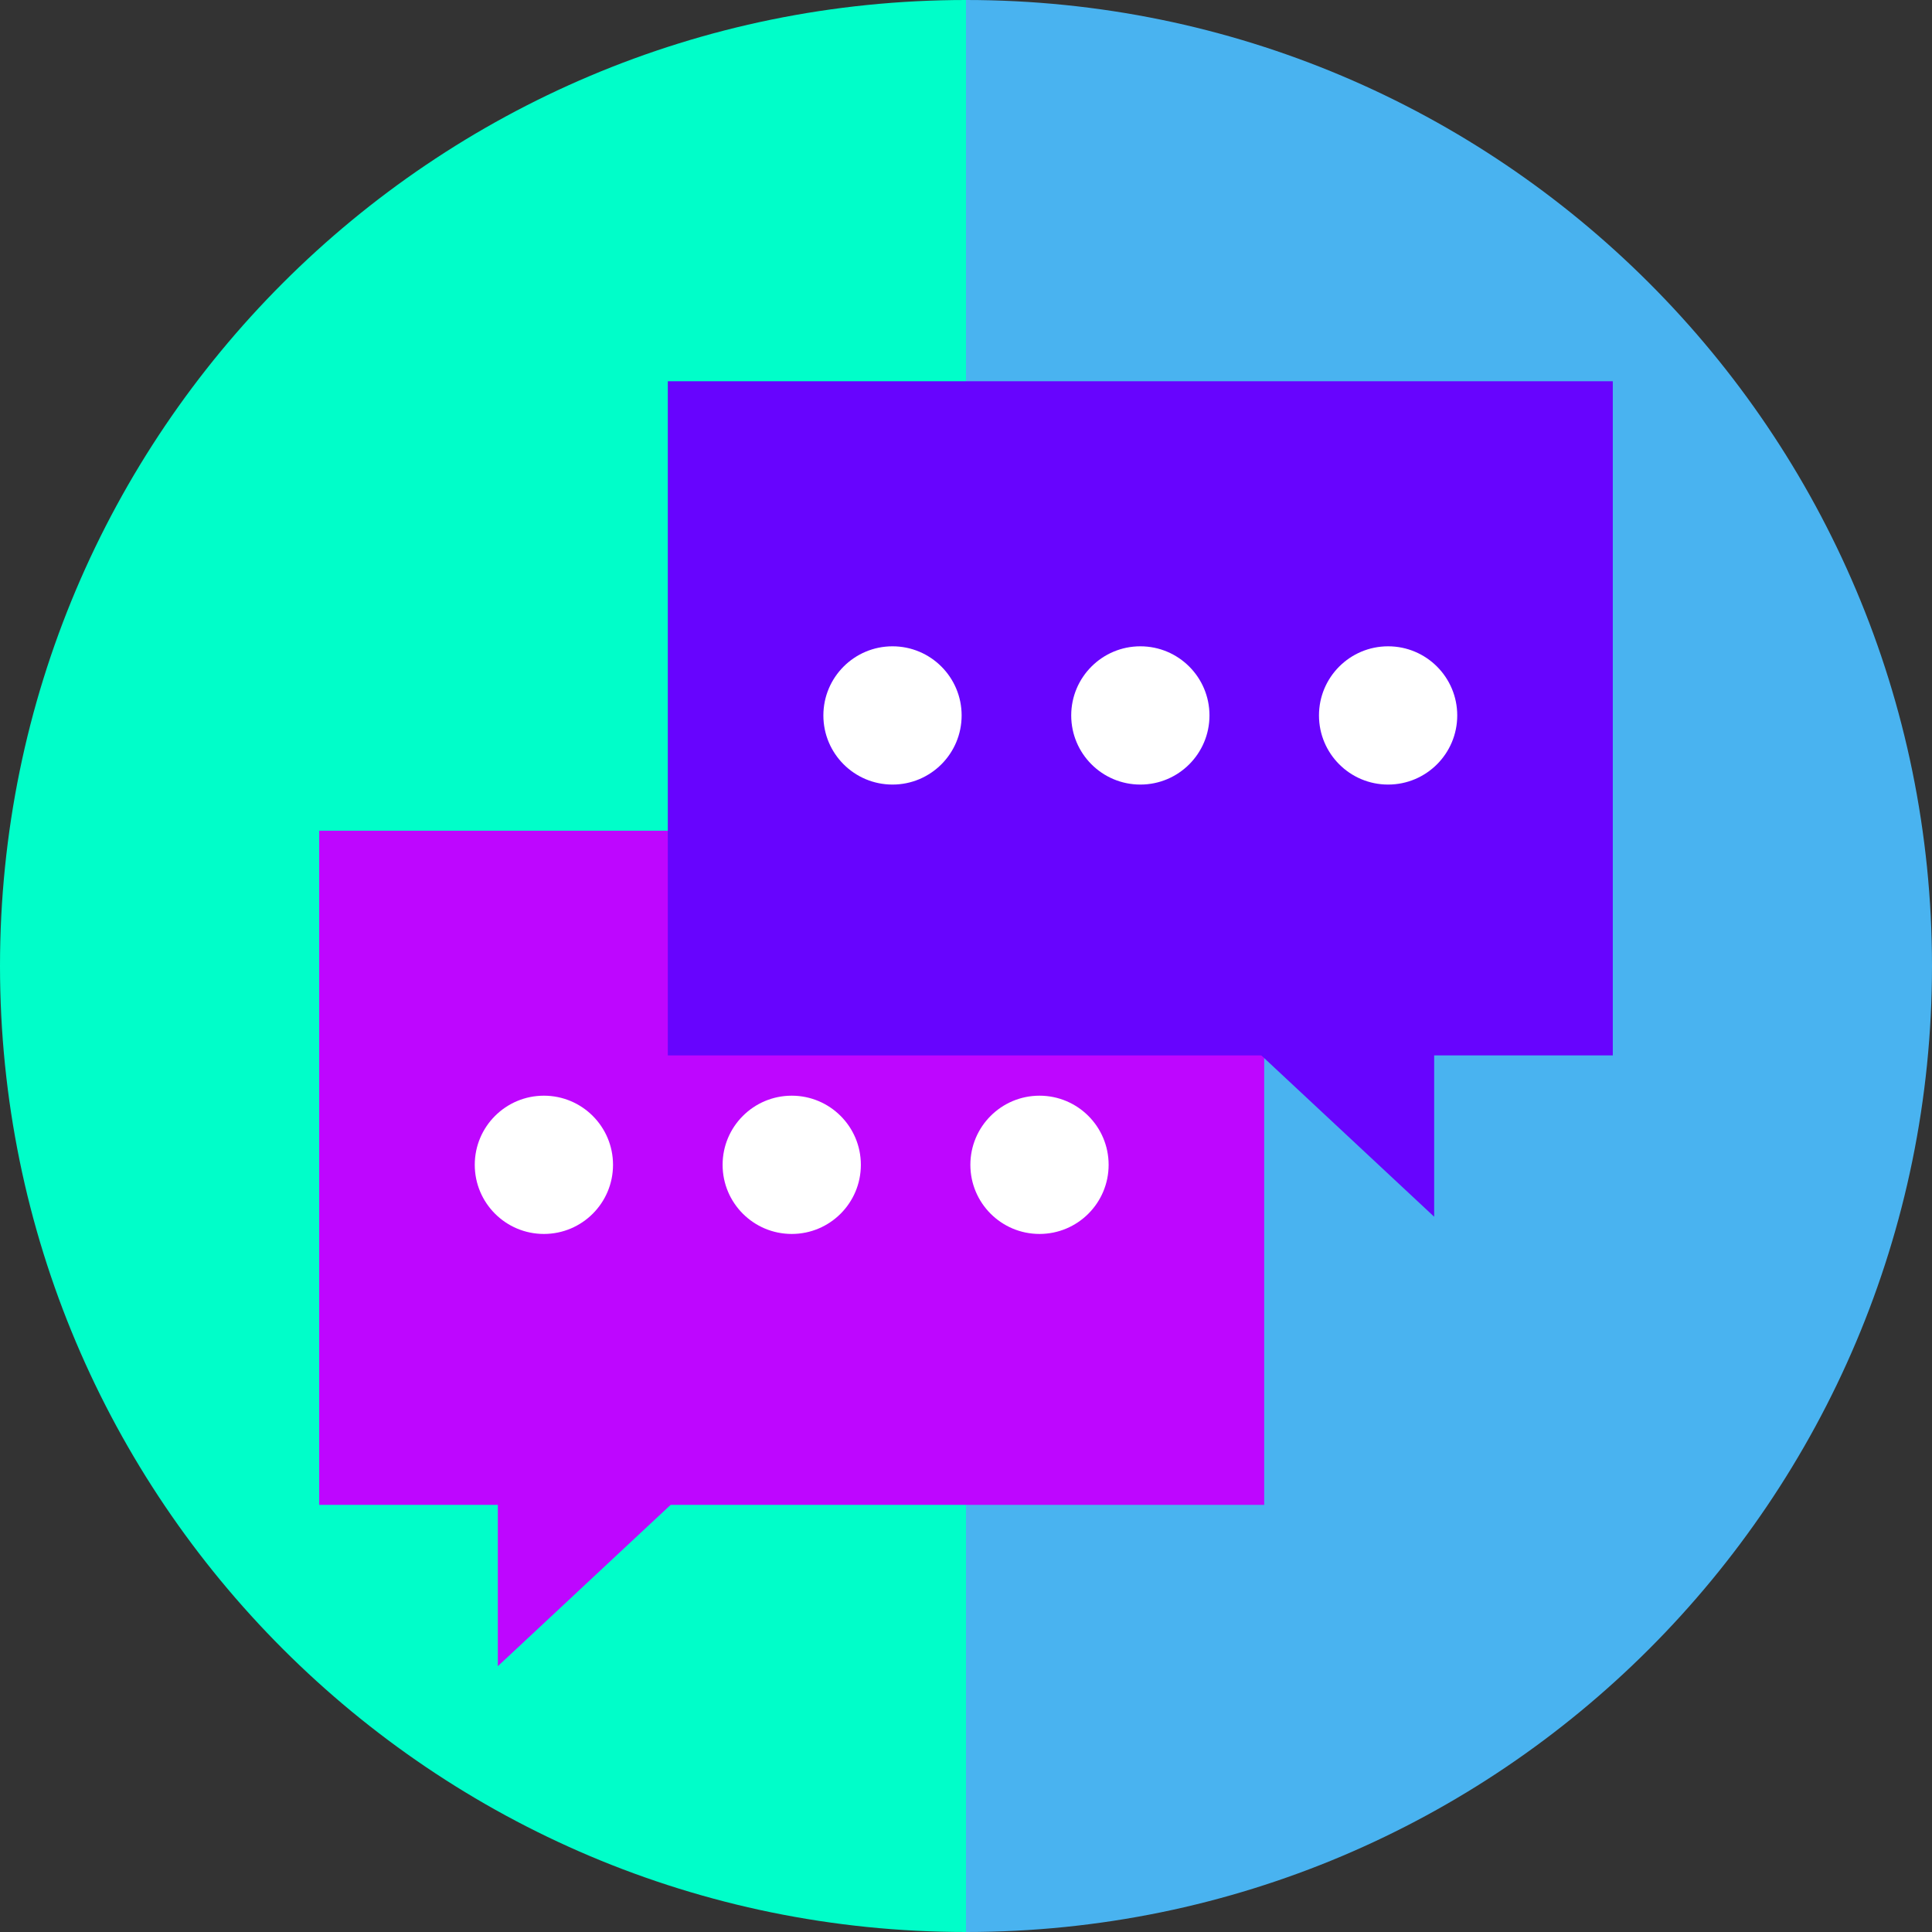
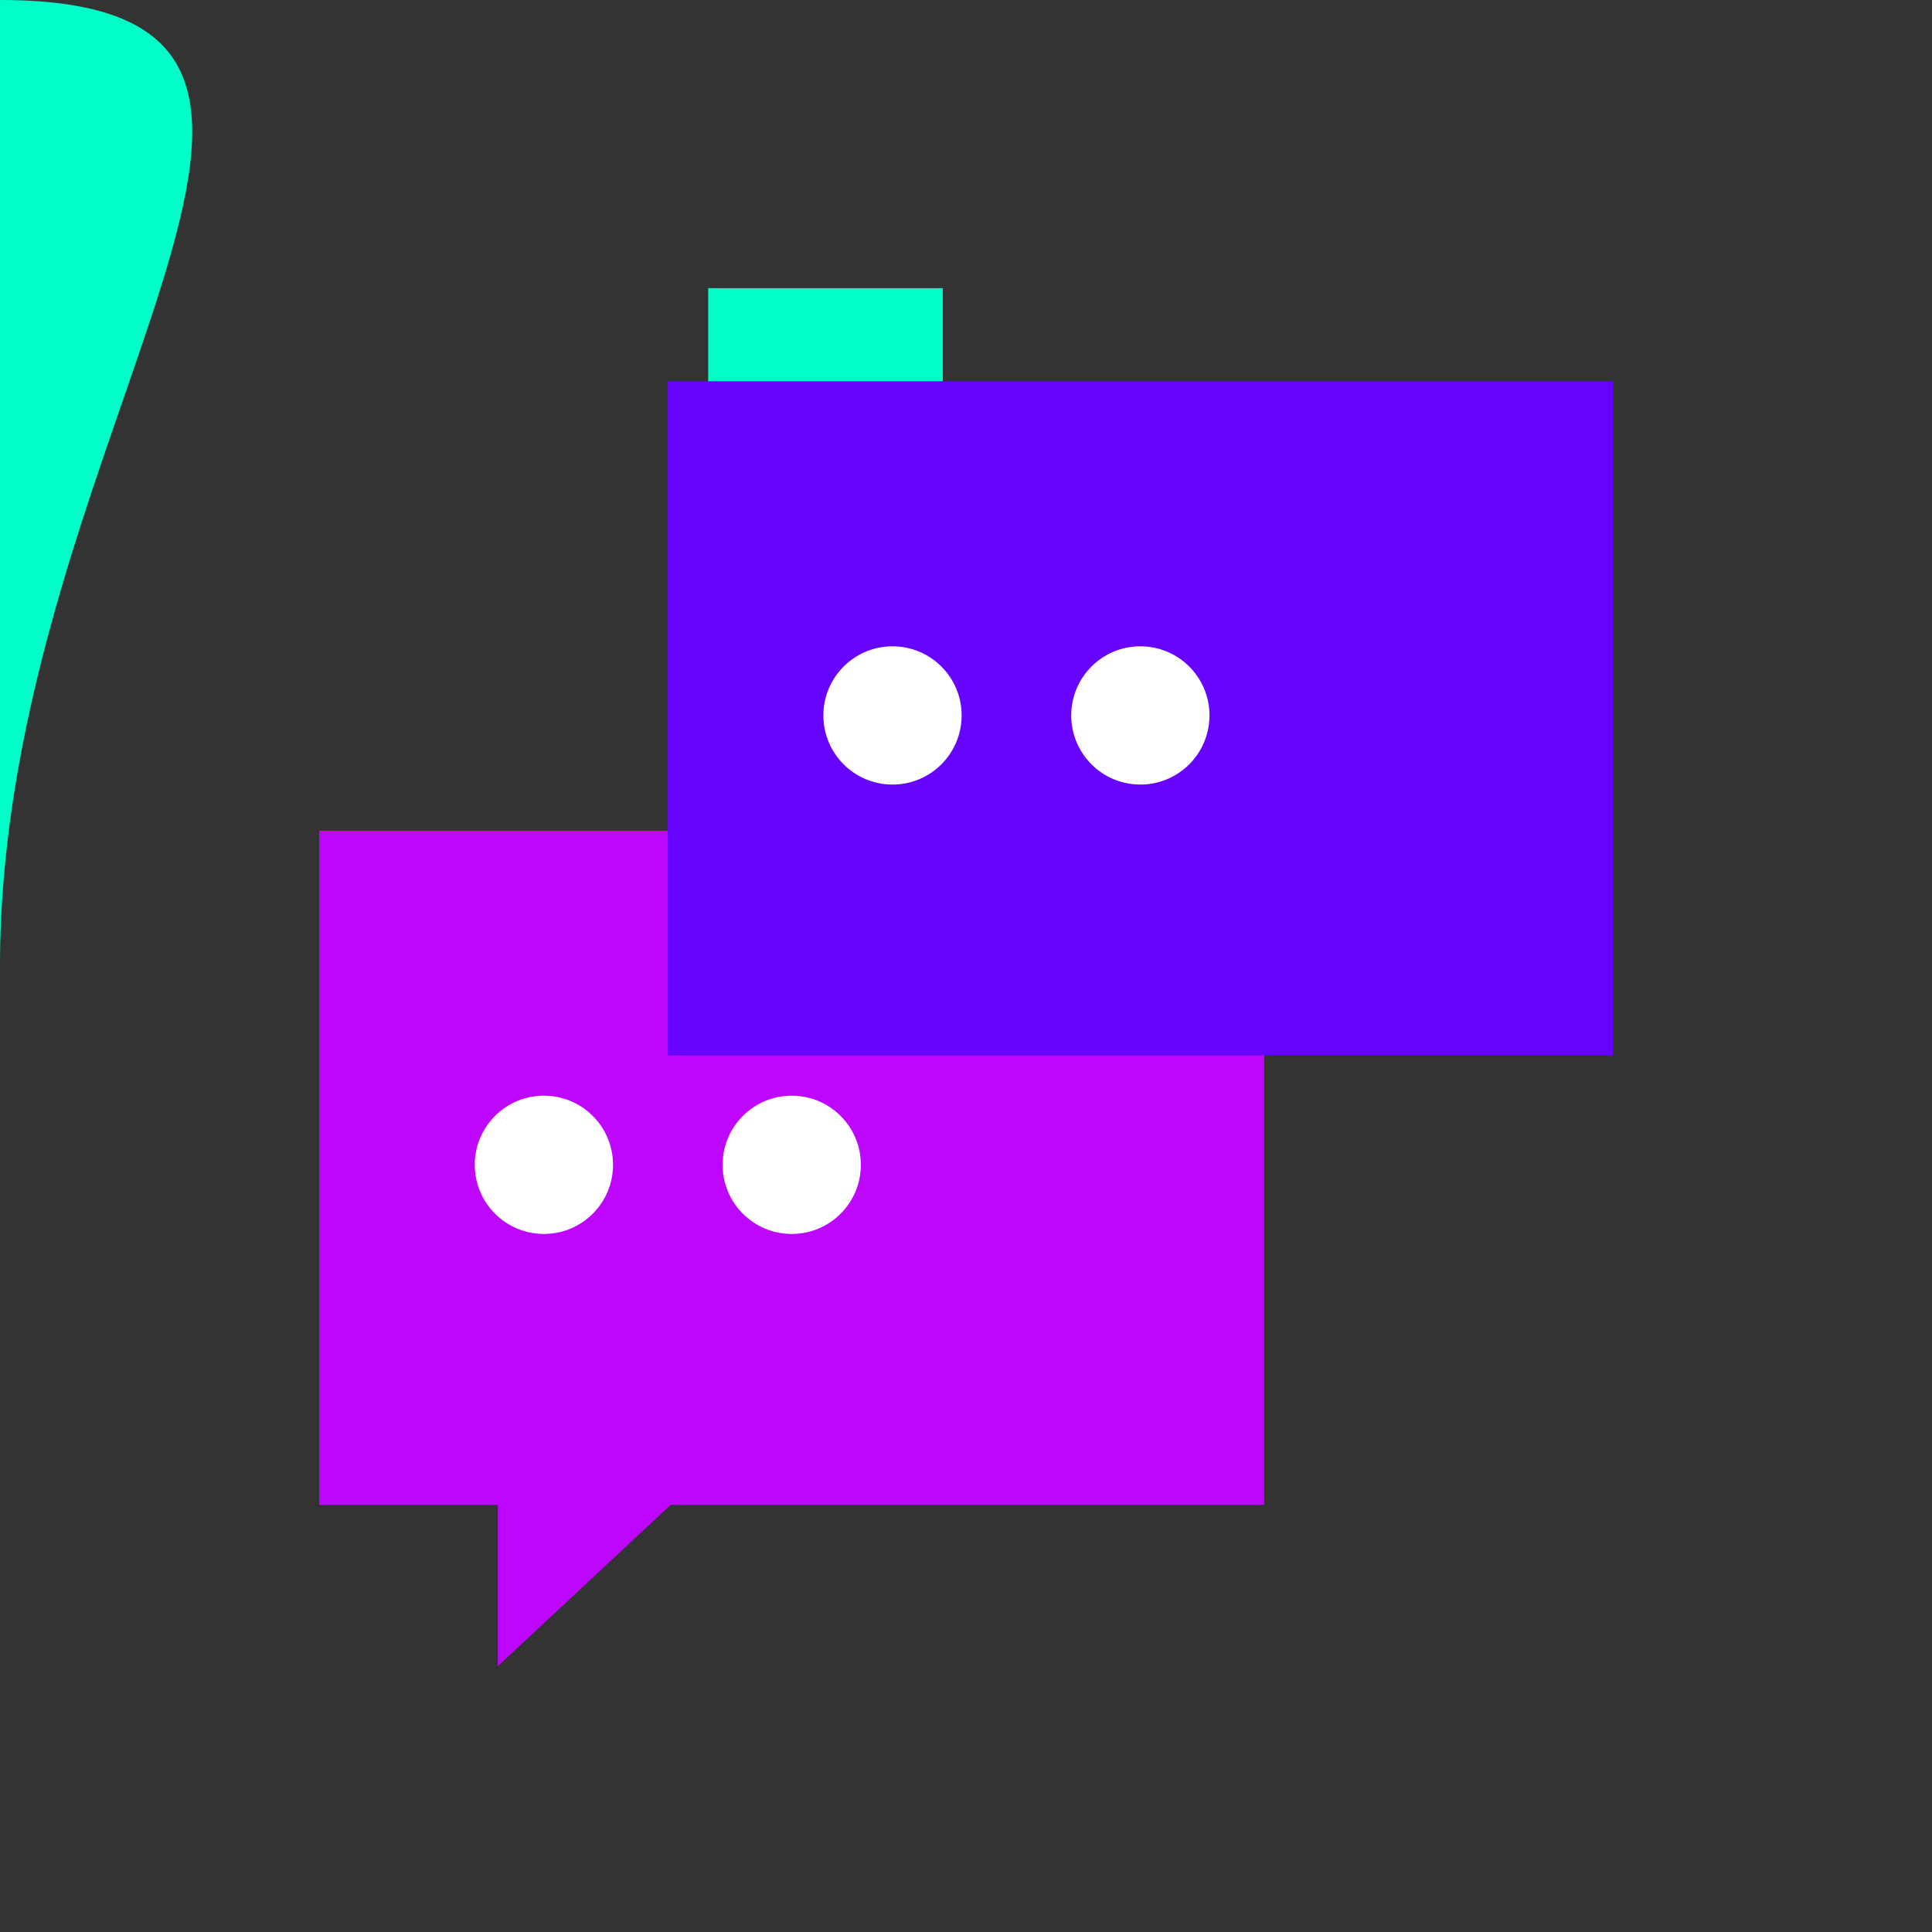
<svg xmlns="http://www.w3.org/2000/svg" id="uuid-49cbea6f-4ea9-4560-81e4-331510afd858" width="234.48" height="234.48" viewBox="0 0 234.48 234.48">
  <rect x="0" y="0" width="234.48" height="234.48" fill="#333333" stroke="none" />
  <g id="uuid-fdb0f576-b909-4483-a857-8488fc367b53">
-     <path d="m117.24,0v234.48c64.75,0,117.24-52.49,117.24-117.24S181.99,0,117.24,0Z" fill="#49b3f0" stroke-width="0" />
-     <path d="m0,117.24c0,64.75,52.49,117.24,117.24,117.24V0C52.49,0,0,52.49,0,117.24Z" fill="#00fec9" stroke-width="0" />
+     <path d="m0,117.24V0C52.49,0,0,52.49,0,117.24Z" fill="#00fec9" stroke-width="0" />
    <polygon points="114.42 34.97 100.42 34.97 99.94 34.97 85.95 34.97 85.95 109.33 100.18 97.45 114.42 109.33 114.42 34.97" fill="#00fec9" stroke-width="0" />
    <rect x="38.74" y="100.81" width="114.69" height="81.82" transform="translate(192.17 283.45) rotate(-180)" fill="#be06ff" stroke-width="0" />
    <polygon points="60.42 172.84 60.42 202.22 91.89 172.84 60.42 172.84" fill="#be06ff" stroke-width="0" />
-     <circle cx="126.16" cy="141.37" r="8.39" fill="#fff" stroke-width="0" />
    <circle cx="96.09" cy="141.37" r="8.39" fill="#fff" stroke-width="0" />
    <circle cx="66.01" cy="141.37" r="8.39" fill="#fff" stroke-width="0" />
    <rect x="81.05" y="46.27" width="114.69" height="81.82" fill="#6704fe" stroke-width="0" />
-     <polygon points="174.06 118.3 174.06 147.67 142.59 118.3 174.06 118.3" fill="#6704fe" stroke-width="0" />
    <circle cx="108.32" cy="86.83" r="8.39" fill="#fff" stroke-width="0" />
    <circle cx="138.4" cy="86.83" r="8.39" fill="#fff" stroke-width="0" />
-     <circle cx="168.47" cy="86.83" r="8.39" fill="#fff" stroke-width="0" />
  </g>
</svg>